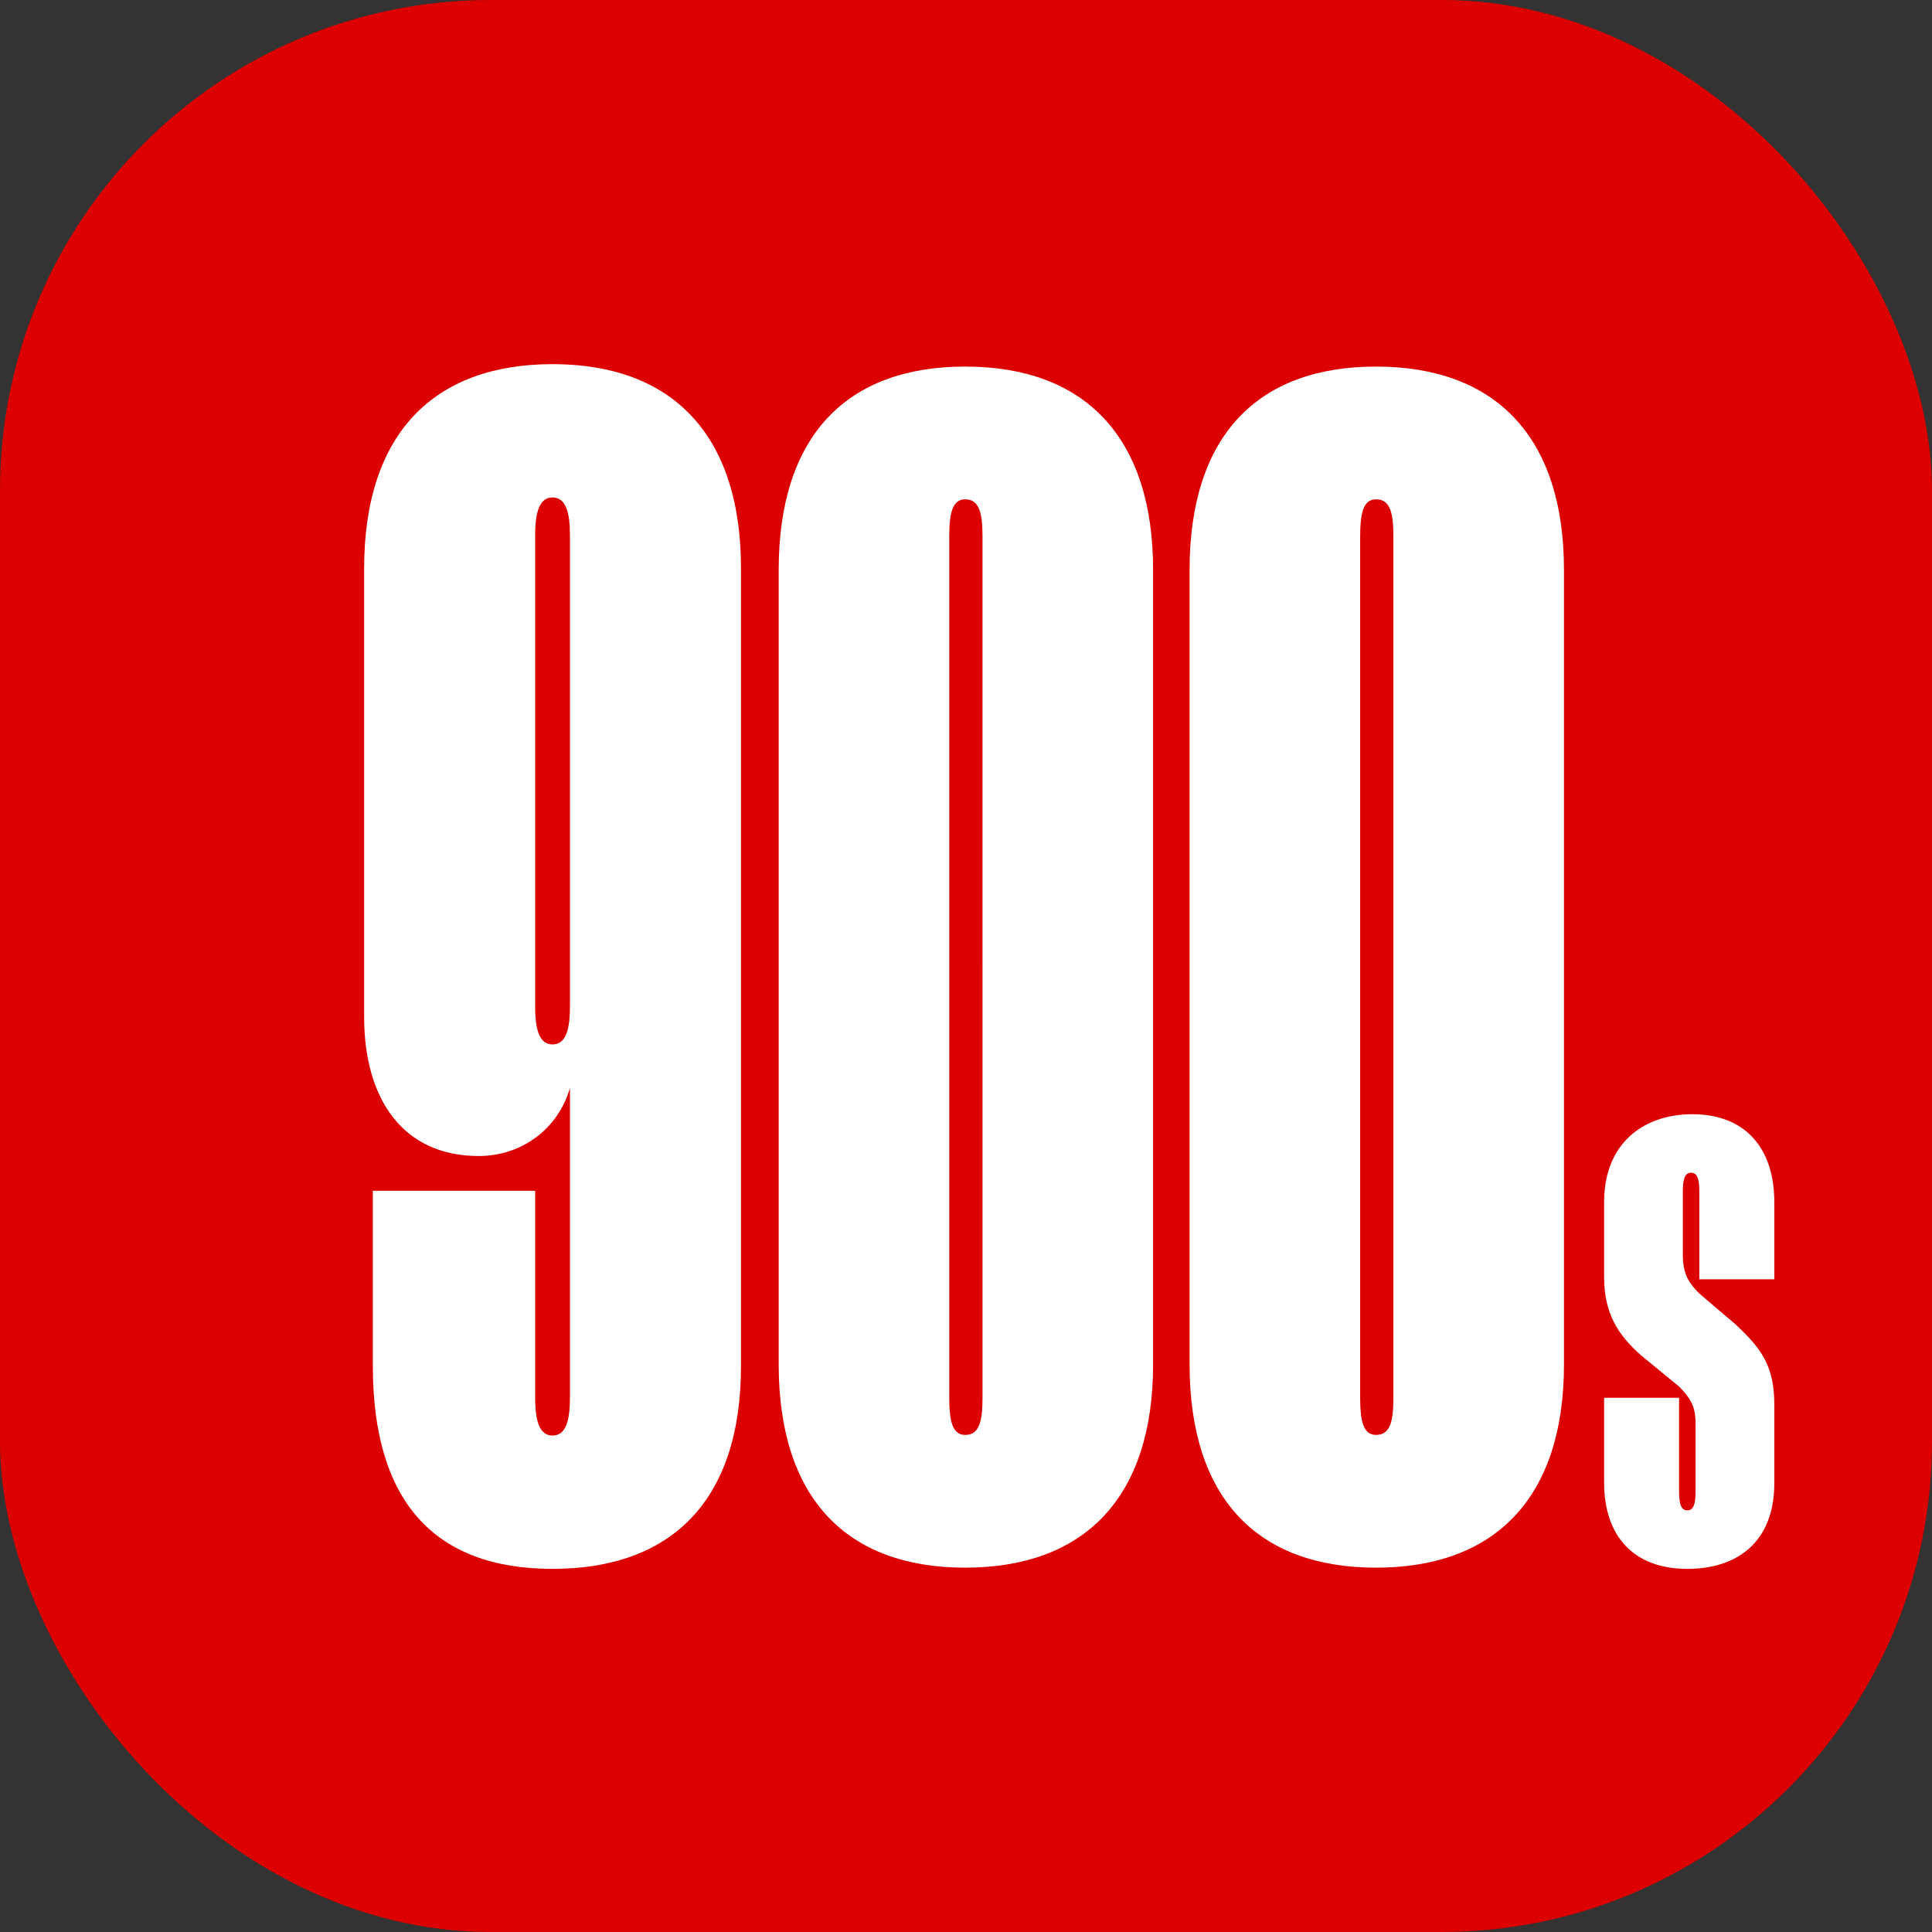
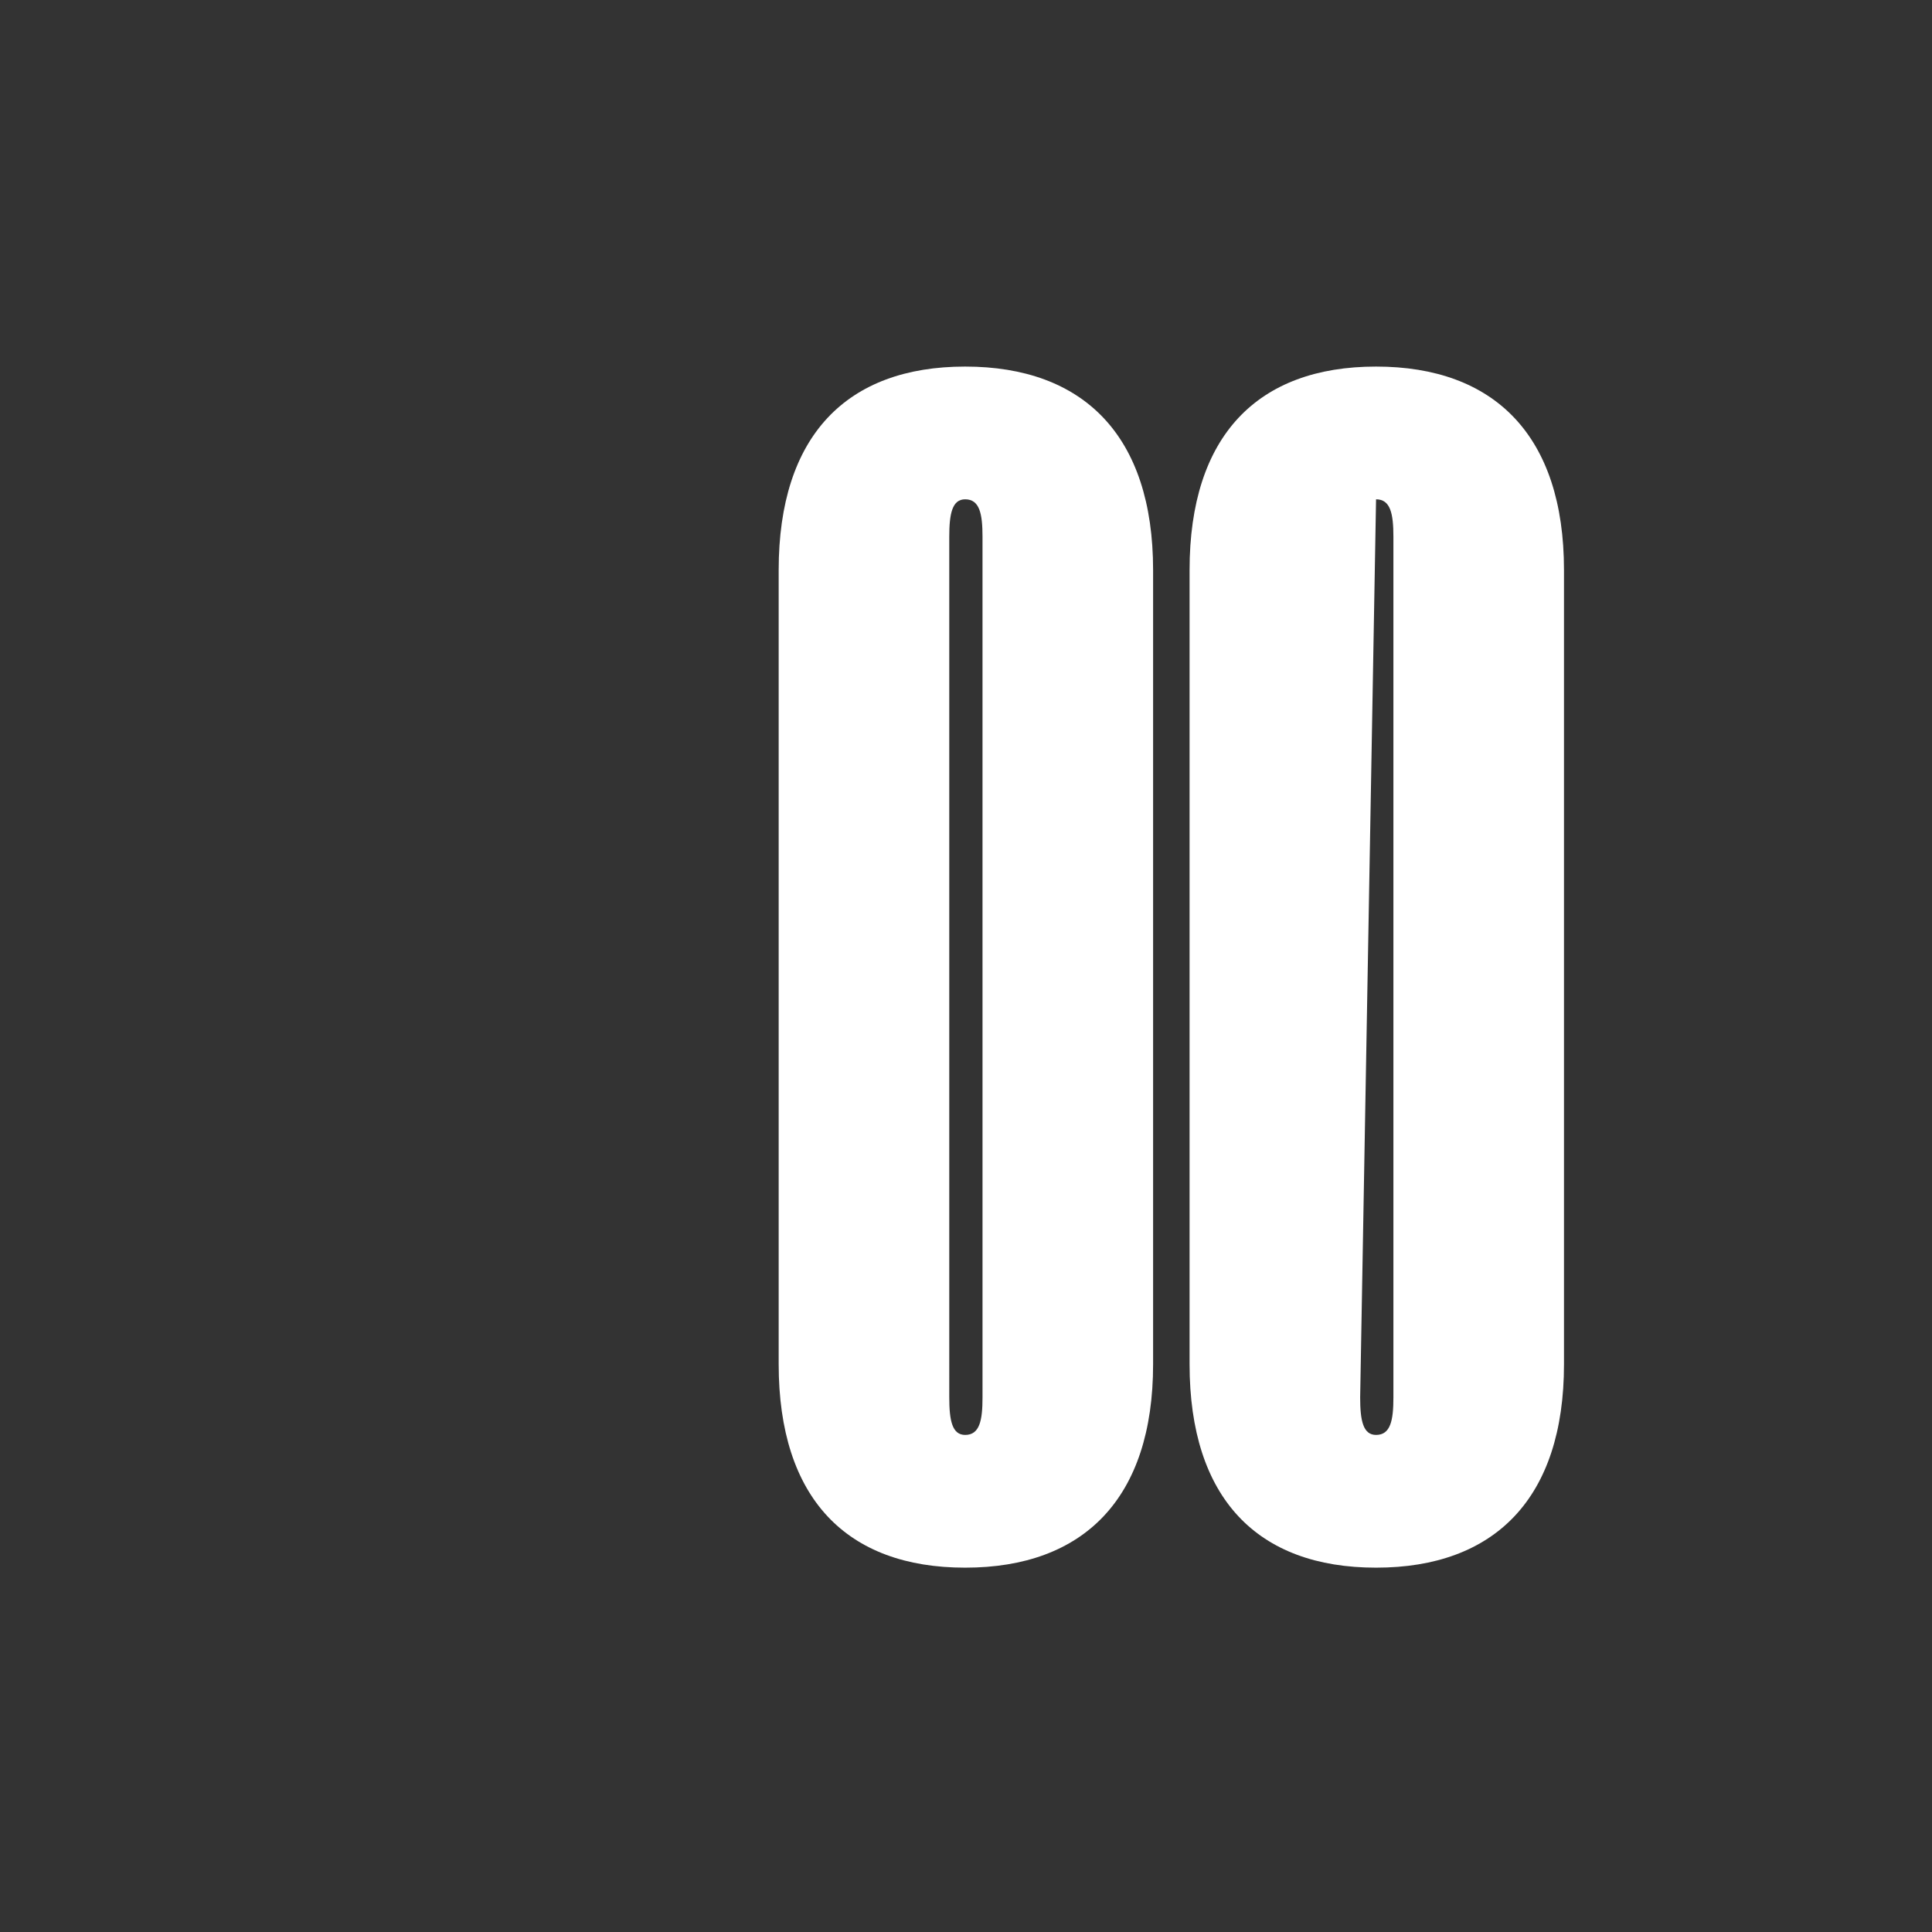
<svg xmlns="http://www.w3.org/2000/svg" width="1024" height="1024" viewBox="0 0 1024 1024" fill="none">
  <rect x="0" y="0" width="1024" height="1024" fill="#333333" stroke="none" />
-   <rect width="1024" height="1024" rx="260" fill="#DD0000" />
-   <path d="M302.089 740.9V576.612C295.943 598.119 276.738 612.712 253.691 612.712C213.742 612.712 193 582.757 193 538.976V301.299C193 229.867 229.875 193 292.87 193C355.866 193 392.741 229.867 392.741 301.299V724.002C392.741 795.434 355.866 831.533 292.87 831.533C229.875 831.533 197.609 795.434 197.609 724.002V631.146H283.652V740.9C283.652 753.189 285.956 760.87 292.87 760.87C299.785 760.87 302.089 753.189 302.089 740.9ZM302.089 283.633C302.089 271.344 299.785 263.663 292.87 263.663C285.956 263.663 283.652 271.344 283.652 283.633V533.6C283.652 545.889 285.956 553.57 292.87 553.57C299.785 553.57 302.089 545.889 302.089 533.6V283.633Z" fill="white" />
-   <path d="M889.95 734.905L870.08 718.601C857.364 707.467 850.211 695.935 850.211 676.847V637.082C850.211 606.86 870.08 590.556 897.102 590.556C924.124 590.556 940.417 607.655 940.417 637.082V678.04H900.679V631.912C900.679 625.55 899.884 621.573 896.308 621.573C892.731 621.573 891.936 625.55 891.936 631.912V664.918C891.936 674.859 894.718 679.631 900.679 685.596L919.356 701.502C933.662 714.625 940.417 724.169 940.417 744.449V786.203C940.417 816.425 921.74 831.536 894.321 831.536C866.107 831.536 850.211 814.437 850.211 785.806V740.87H889.95V790.18C889.95 796.542 890.744 800.519 894.321 800.519C897.897 800.519 898.692 796.542 898.692 790.18V754.788C898.692 746.835 897.102 742.063 889.95 734.905Z" fill="white" />
  <path d="M611.164 302.121L611.167 723.065C611.167 794.186 574.389 830.893 511.559 830.893C448.729 830.893 412.717 794.186 412.717 723.065L412.715 302.121C412.715 231 448.727 194.292 511.556 194.292C574.386 194.292 611.164 231 611.164 302.121ZM503.131 740.654C503.131 752.89 504.663 760.537 511.559 760.537C519.221 760.537 520.753 752.89 520.753 740.654L520.751 284.532C520.751 272.296 519.218 264.648 511.556 264.648C504.66 264.648 503.128 272.296 503.128 284.532L503.131 740.654Z" fill="white" />
-   <path d="M828.946 302.121L828.949 723.065C828.949 794.186 792.17 830.893 729.341 830.893C666.511 830.893 630.499 794.186 630.499 723.065L630.497 302.121C630.497 231 666.509 194.292 729.338 194.292C792.168 194.292 828.946 231 828.946 302.121ZM720.912 740.654C720.912 752.89 722.445 760.537 729.341 760.537C737.003 760.537 738.535 752.89 738.535 740.654L738.533 284.532C738.533 272.296 737 264.648 729.338 264.648C722.442 264.648 720.91 272.296 720.91 284.532L720.912 740.654Z" fill="white" />
+   <path d="M828.946 302.121L828.949 723.065C828.949 794.186 792.17 830.893 729.341 830.893C666.511 830.893 630.499 794.186 630.499 723.065L630.497 302.121C630.497 231 666.509 194.292 729.338 194.292C792.168 194.292 828.946 231 828.946 302.121ZM720.912 740.654C720.912 752.89 722.445 760.537 729.341 760.537C737.003 760.537 738.535 752.89 738.535 740.654L738.533 284.532C738.533 272.296 737 264.648 729.338 264.648L720.912 740.654Z" fill="white" />
</svg>